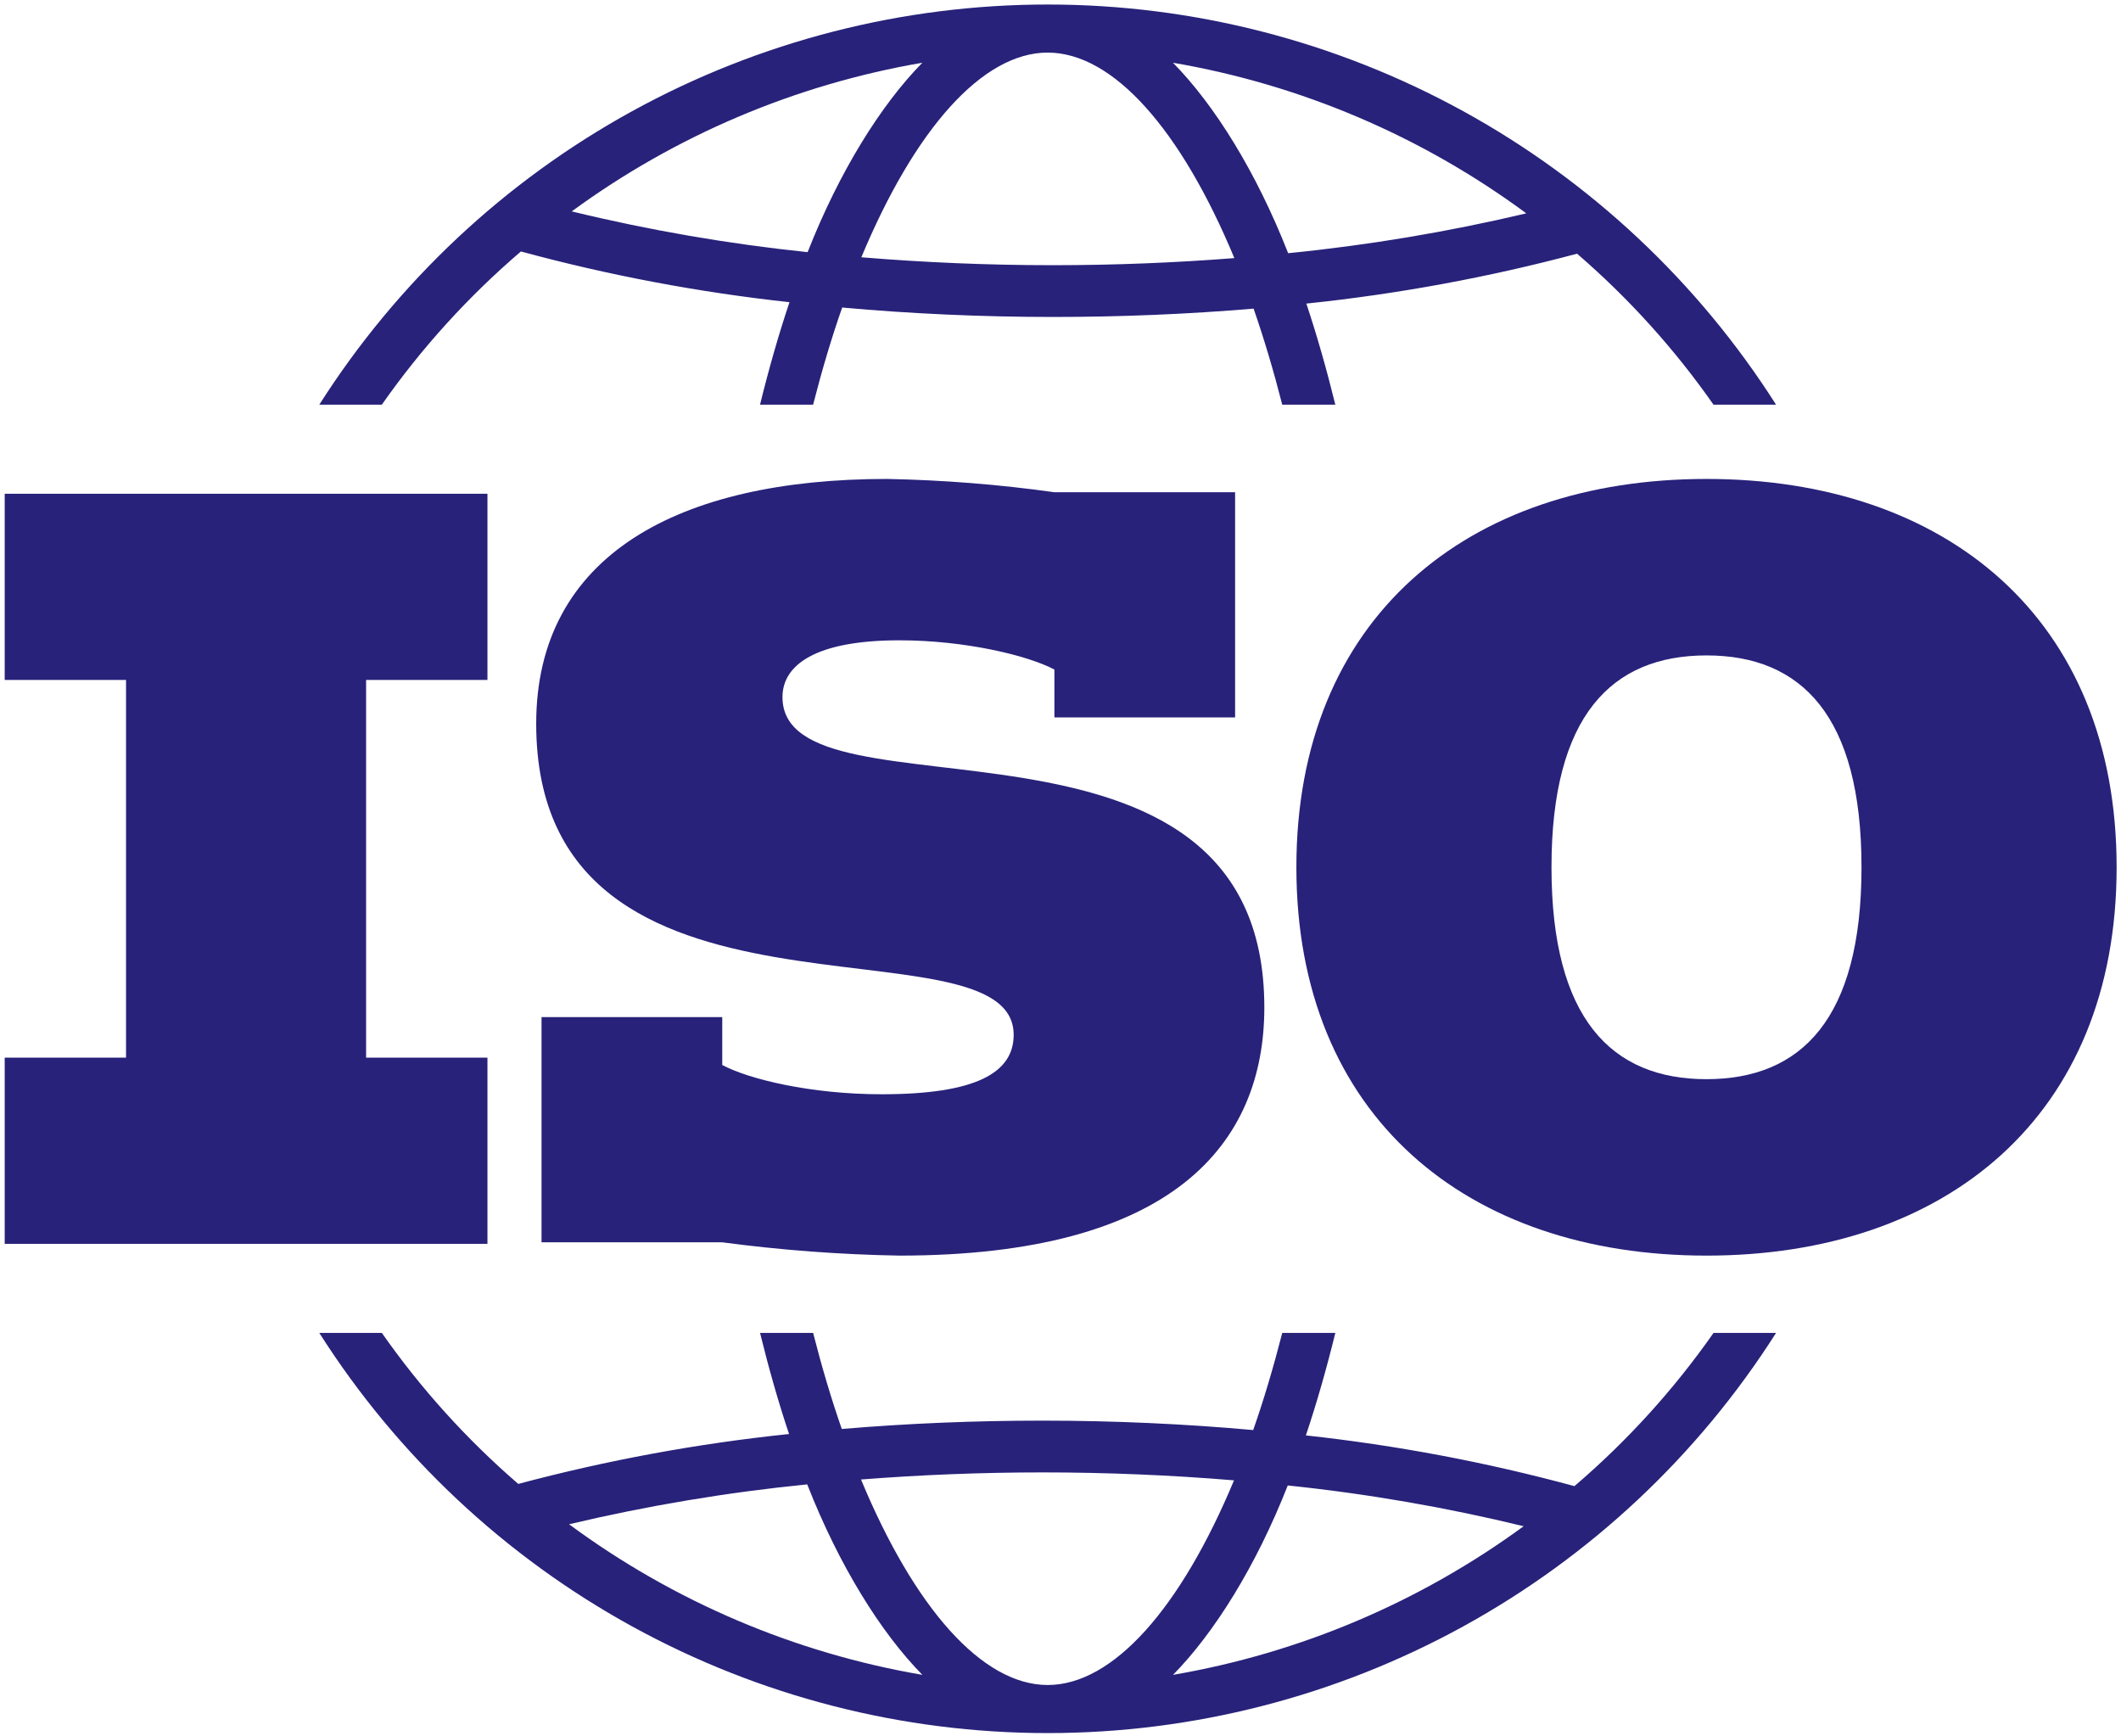
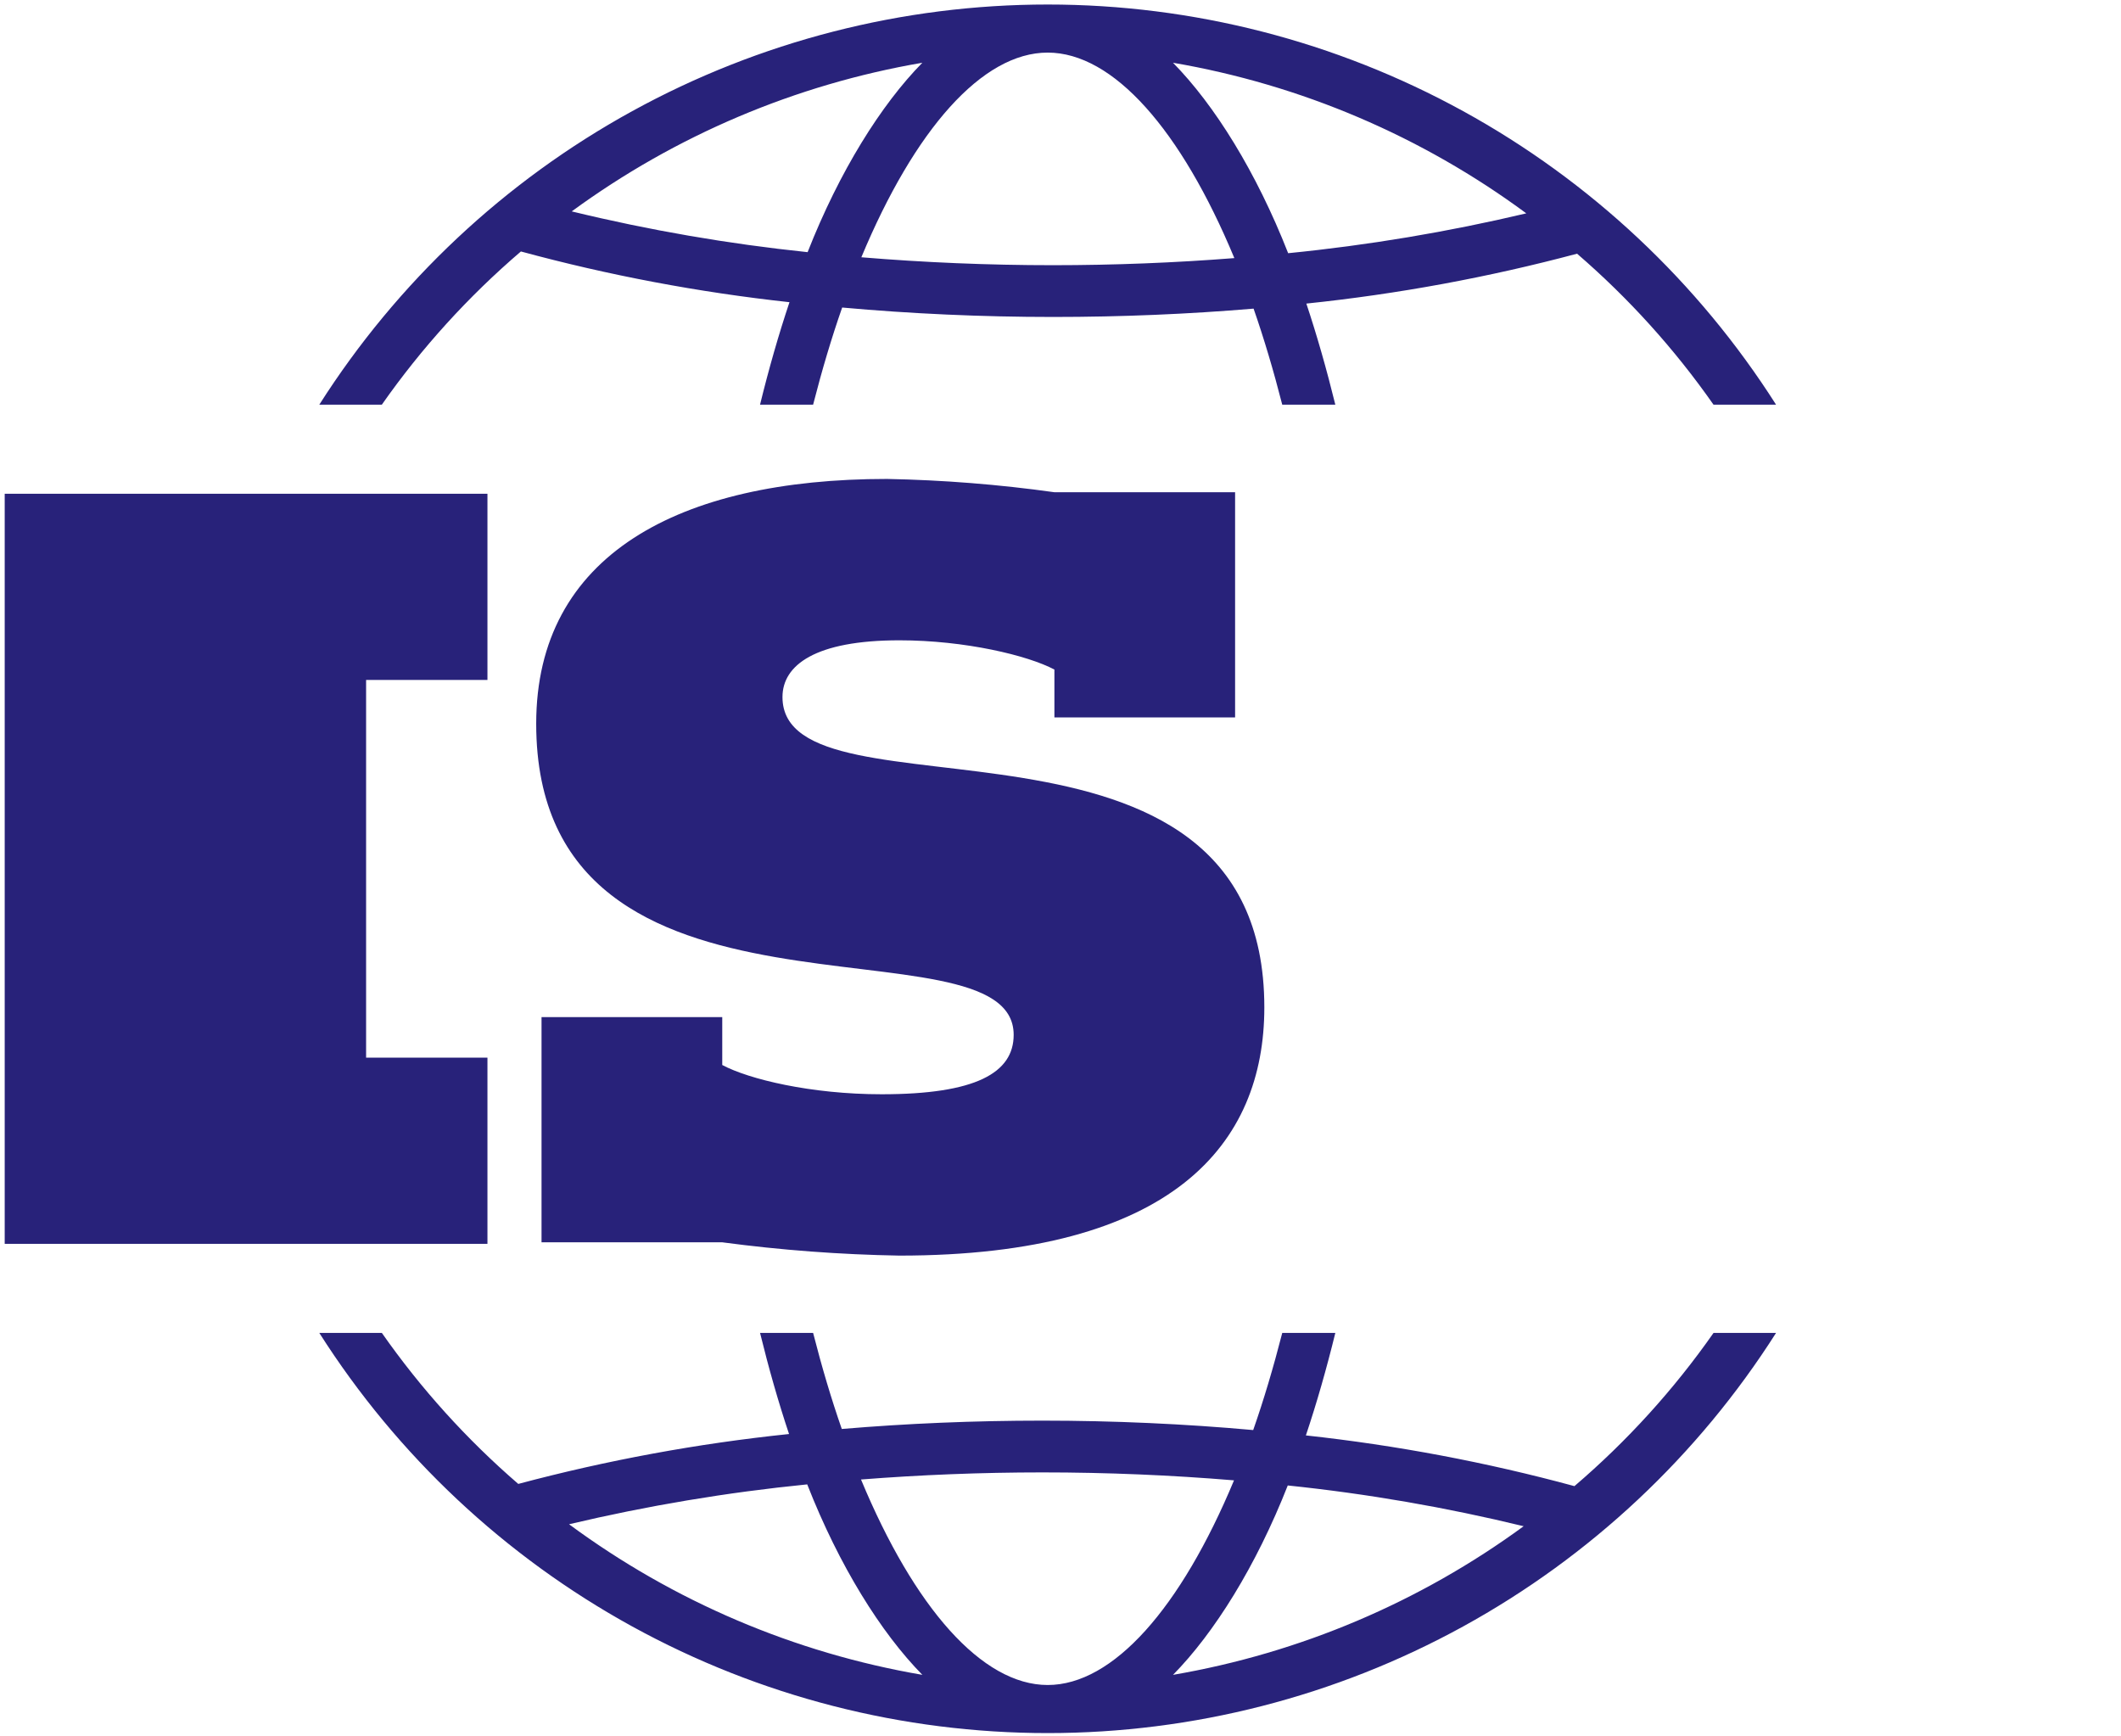
<svg xmlns="http://www.w3.org/2000/svg" width="314" height="257" viewBox="0 0 314 257" fill="none">
  <path d="M189.83 197.309C188.516 202.432 187.083 207.25 185.528 211.689C175.378 210.776 164.896 210.294 154.31 210.294C144.164 210.294 134.227 210.718 124.621 211.529C123.086 207.133 121.67 202.372 120.376 197.309H112.521C113.801 202.528 115.231 207.543 116.812 212.276C103.278 213.683 89.876 216.153 76.728 219.662C69.097 213.076 62.312 205.568 56.53 197.309H47.27C58.815 215.463 74.749 230.409 93.598 240.763C112.446 251.118 133.6 256.546 155.102 256.546C176.603 256.546 197.757 251.118 216.606 240.763C235.455 230.409 251.389 215.463 262.934 197.309H253.678C247.798 205.709 240.878 213.329 233.085 219.99C220.049 216.453 206.755 213.943 193.327 212.482C194.935 207.688 196.387 202.606 197.687 197.308L189.83 197.309ZM84.245 225.633C95.854 222.886 107.633 220.914 119.504 219.731C124.225 231.78 130.421 241.694 136.551 247.926C117.616 244.683 99.703 237.048 84.245 225.633V225.633ZM155.104 249.429C145.395 249.429 135.36 238.002 127.467 219.008C136.24 218.322 145.242 217.957 154.31 217.957C163.927 217.957 173.443 218.364 182.687 219.133C174.803 238.048 164.792 249.429 155.104 249.429H155.104ZM225.567 225.925C210.196 237.176 192.427 244.707 173.658 247.926C179.761 241.722 185.934 231.863 190.645 219.891C202.408 221.115 214.075 223.131 225.567 225.925H225.567Z" fill="#28227A" />
  <path d="M182.848 106.202V72.864H156.097C147.883 71.713 139.607 71.057 131.314 70.897C100.495 70.897 79.381 82.187 79.381 107.123C79.381 156.21 150.067 134.811 150.067 153.185C150.067 158.832 144.424 161.982 130.526 161.982C120.034 161.982 110.856 159.749 106.924 157.651V150.561H80.17V183.897H106.924C115.62 185.055 124.376 185.713 133.148 185.865C173.671 185.865 187.176 169.331 187.176 149.12C187.176 100.299 115.841 122.736 115.841 103.185C115.841 98.458 120.692 94.784 133.148 94.784C142.854 94.784 152.162 97.02 156.098 99.114V106.202H182.848Z" fill="#28227A" />
-   <path d="M0.697 156.563V184.124H72.163V156.563H54.198V100.651H72.163V73.09H0.697V100.651H18.659V156.563H0.697Z" fill="#28227A" />
+   <path d="M0.697 156.563V184.124H72.163V156.563H54.198V100.651H72.163V73.09H0.697V100.651H18.659H0.697Z" fill="#28227A" />
  <path d="M253.675 59.904H262.934C251.389 41.751 235.454 26.805 216.606 16.451C197.757 6.097 176.603 0.669 155.102 0.669C133.601 0.669 112.447 6.097 93.598 16.451C74.749 26.805 58.815 41.751 47.27 59.904H56.527C62.41 51.507 69.327 43.887 77.116 37.224C90.154 40.762 103.448 43.272 116.877 44.733C115.268 49.53 113.818 54.606 112.518 59.904H120.375C121.689 54.782 123.121 49.963 124.678 45.523C134.828 46.438 145.311 46.919 155.897 46.919C166.044 46.919 175.976 46.495 185.585 45.686C187.117 50.08 188.535 54.845 189.828 59.904H197.686C196.403 54.685 194.973 49.671 193.396 44.939C206.928 43.53 220.328 41.061 233.474 37.554C241.108 44.136 247.894 51.644 253.675 59.904V59.904ZM119.562 37.327C107.799 36.099 96.132 34.084 84.64 31.293C100.009 20.039 117.777 12.506 136.547 9.288C130.445 15.49 124.268 25.355 119.562 37.327H119.562ZM155.897 39.257C146.282 39.257 136.762 38.851 127.517 38.084C135.401 19.168 145.41 7.785 155.102 7.785C164.811 7.785 174.846 19.216 182.737 38.206C173.967 38.895 164.963 39.255 155.897 39.257H155.897ZM190.703 37.481C185.979 25.431 179.785 15.517 173.653 9.288C192.588 12.532 210.501 20.167 225.959 31.582C214.351 34.33 202.573 36.301 190.703 37.481H190.703Z" fill="#28227A" />
-   <path d="M252.638 70.897C217.228 70.897 191.92 91.5 191.92 128.381C191.92 165.263 217.228 185.866 252.638 185.866C288.041 185.866 313.352 165.263 313.352 128.381C313.352 91.5 288.041 70.897 252.638 70.897ZM252.638 159.749C238.603 159.749 229.687 150.826 229.687 128.381C229.687 105.942 238.603 97.02 252.638 97.02C266.666 97.02 275.584 105.942 275.584 128.381C275.584 150.826 266.666 159.748 252.638 159.748V159.749Z" fill="#28227A" />
</svg>